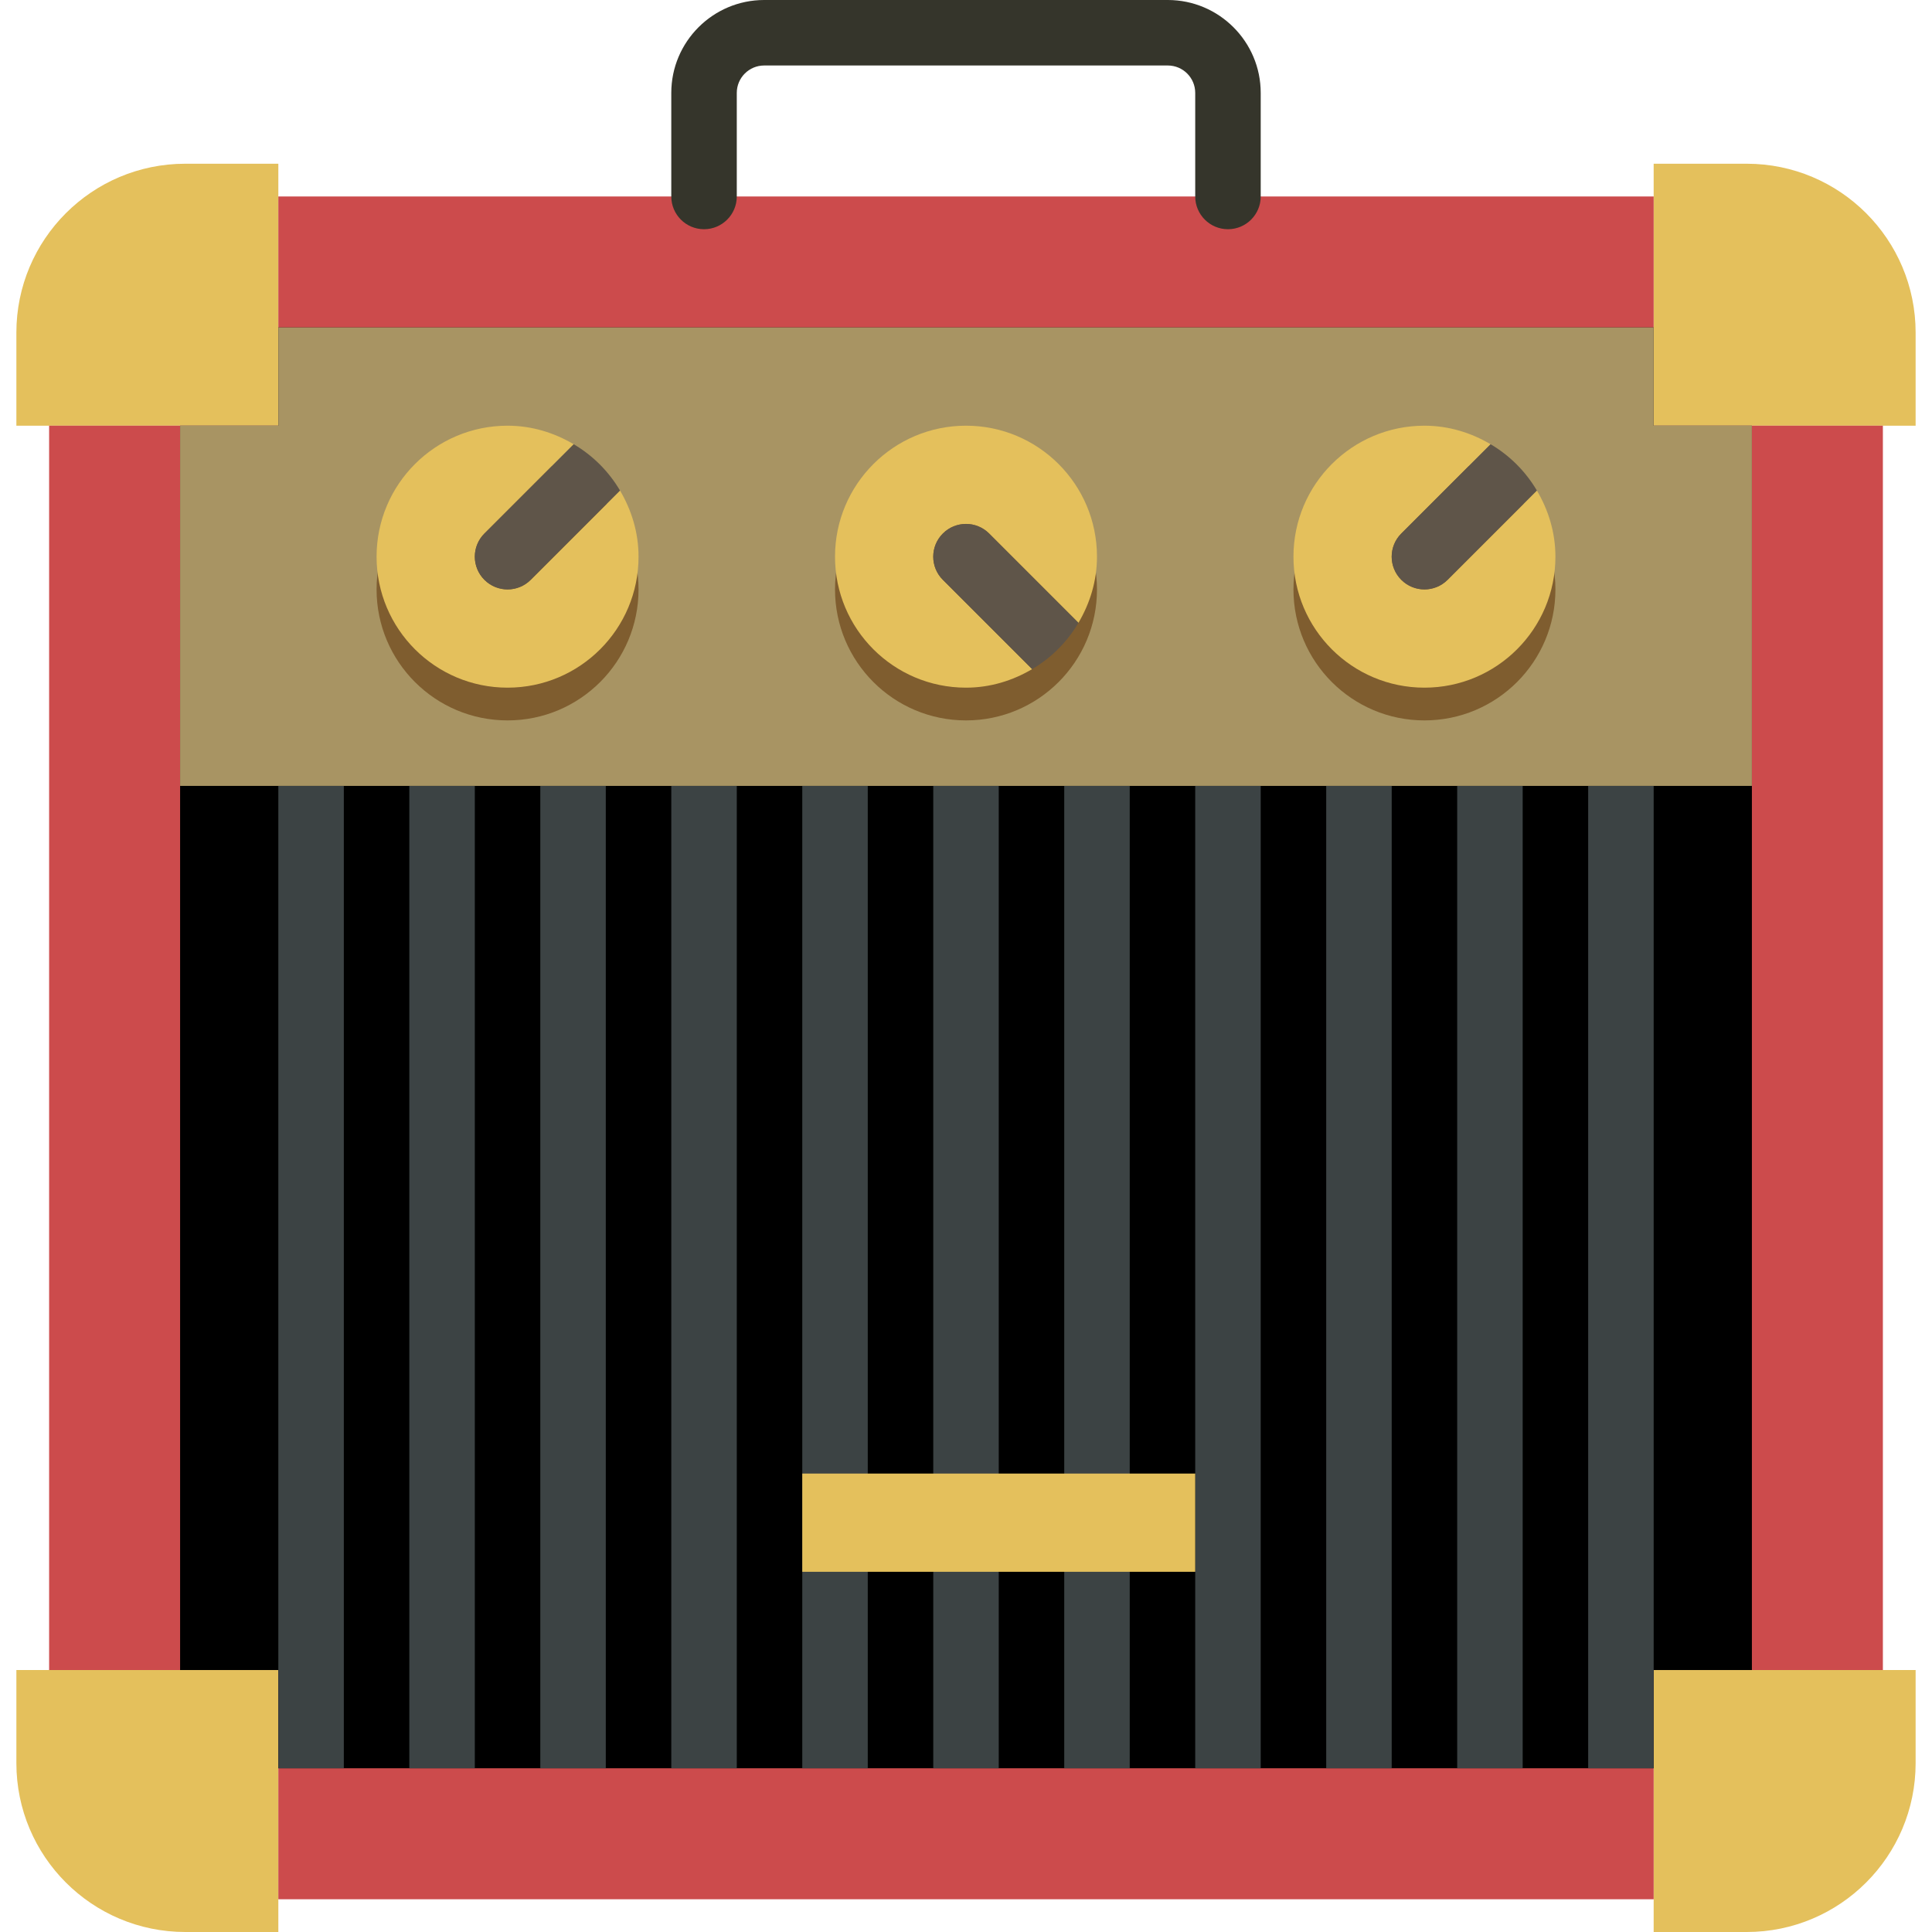
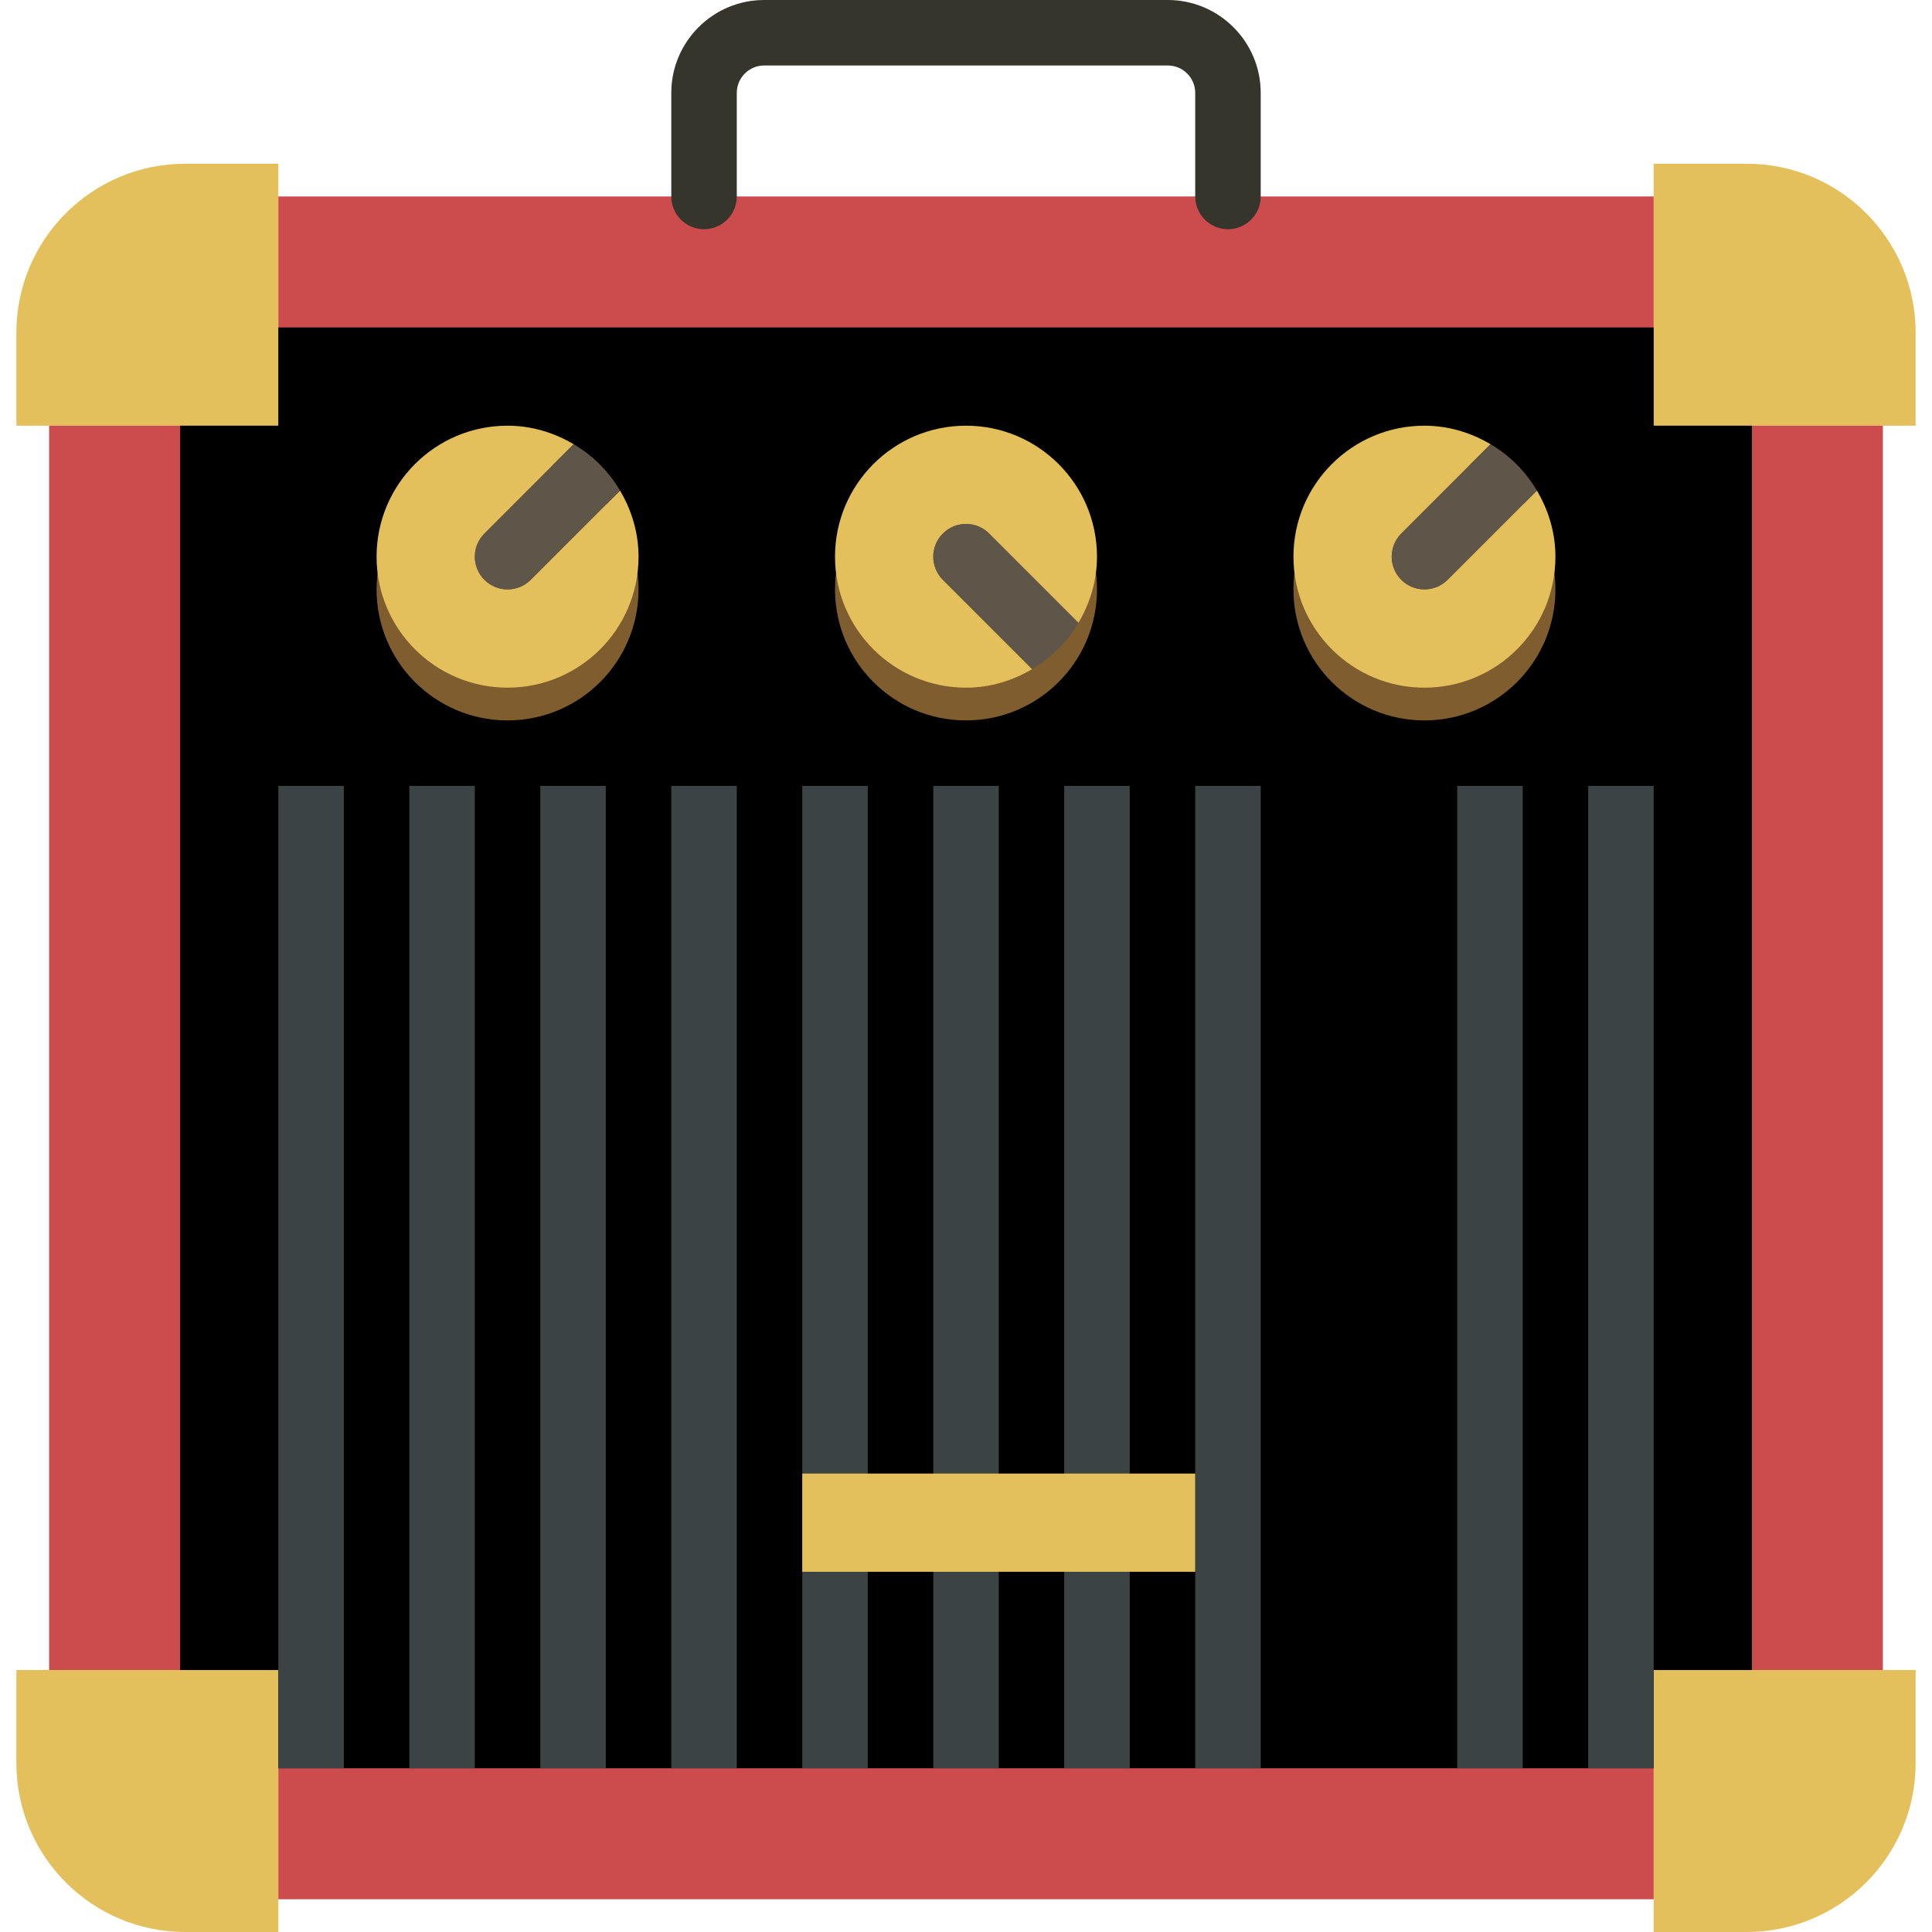
<svg xmlns="http://www.w3.org/2000/svg" version="1.1" id="Capa_1" viewBox="0 0 59 59" xml:space="preserve">
  <path style="fill:#E4C05C;" d="M50.5,13V5h2.841C56.19,5,58.5,7.31,58.5,10.159V13H50.5z" />
  <path style="fill:#E4C05C;" d="M8.5,13h-8v-2.841C0.5,7.31,2.81,5,5.659,5H8.5V13z" />
  <path style="fill:#E4C05C;" d="M8.5,51v8H5.659C2.81,59,0.5,56.69,0.5,53.841V51H8.5z" />
  <path style="fill:#E4C05C;" d="M50.5,51h8v2.841C58.5,56.69,56.19,59,53.341,59H50.5V51z" />
  <g>
    <polygon style="fill:#CC4B4C;" points="57.5,13 50.5,13 50.5,6 8.5,6 8.5,13 1.5,13 1.5,51 8.5,51 8.5,58 50.5,58 50.5,51 57.5,51     " />
  </g>
  <polygon points="50.5,13 50.5,10 8.5,10 8.5,13 5.5,13 5.5,51 8.5,51 8.5,54 50.5,54 50.5,51 53.5,51 53.5,13 " />
-   <polygon style="fill:#A89463;" points="50.5,13 50.5,10 8.5,10 8.5,13 5.5,13 5.5,24 53.5,24 53.5,13 " />
  <circle style="fill:#7F5D2F;" cx="43.5" cy="18" r="4" />
  <circle style="fill:#7F5D2F;" cx="29.5" cy="18" r="4" />
  <circle style="fill:#7F5D2F;" cx="15.5" cy="18" r="4" />
  <path style="fill:#E4C05C;" d="M46.934,14.98l-2.727,2.727C44.012,17.902,43.756,18,43.5,18s-0.512-0.098-0.707-0.293  c-0.391-0.391-0.391-1.023,0-1.414l2.727-2.727C44.925,13.215,44.241,13,43.5,13c-2.209,0-4,1.791-4,4c0,2.209,1.791,4,4,4  s4-1.791,4-4C47.5,16.259,47.285,15.575,46.934,14.98z" />
  <path style="fill:#5F5549;" d="M42.793,17.707C42.988,17.902,43.244,18,43.5,18s0.512-0.098,0.707-0.293l2.727-2.727  c-0.345-0.585-0.829-1.069-1.414-1.414l-2.727,2.727C42.402,16.684,42.402,17.316,42.793,17.707z" />
  <path style="fill:#E4C05C;" d="M29.5,13c-2.209,0-4,1.791-4,4c0,2.209,1.791,4,4,4c0.741,0,1.425-0.215,2.02-0.566l-2.727-2.727  c-0.391-0.391-0.391-1.023,0-1.414s1.023-0.391,1.414,0l2.727,2.727c0.351-0.595,0.566-1.28,0.566-2.02  C33.5,14.791,31.709,13,29.5,13z" />
  <path style="fill:#5F5549;" d="M28.793,16.293c-0.391,0.391-0.391,1.023,0,1.414l2.727,2.727c0.585-0.345,1.069-0.829,1.414-1.414  l-2.727-2.727C29.816,15.902,29.184,15.902,28.793,16.293z" />
  <path style="fill:#E4C05C;" d="M16.207,17.707C16.012,17.902,15.756,18,15.5,18s-0.512-0.098-0.707-0.293  c-0.391-0.391-0.391-1.023,0-1.414l2.727-2.727C16.925,13.215,16.241,13,15.5,13c-2.209,0-4,1.791-4,4c0,2.209,1.791,4,4,4  s4-1.791,4-4c0-0.741-0.215-1.425-0.566-2.02L16.207,17.707z" />
  <path style="fill:#5F5549;" d="M14.793,17.707C14.988,17.902,15.244,18,15.5,18s0.512-0.098,0.707-0.293l2.727-2.727  c-0.345-0.585-0.829-1.069-1.414-1.414l-2.727,2.727C14.402,16.684,14.402,17.316,14.793,17.707z" />
  <g>
    <rect x="8.5" y="24" style="fill:#3C4344;" width="2" height="30" />
    <rect x="12.5" y="24" style="fill:#3C4344;" width="2" height="30" />
    <rect x="16.5" y="24" style="fill:#3C4344;" width="2" height="30" />
    <rect x="20.5" y="24" style="fill:#3C4344;" width="2" height="30" />
    <rect x="24.5" y="24" style="fill:#3C4344;" width="2" height="30" />
    <rect x="28.5" y="24" style="fill:#3C4344;" width="2" height="30" />
    <rect x="32.5" y="24" style="fill:#3C4344;" width="2" height="30" />
    <rect x="36.5" y="24" style="fill:#3C4344;" width="2" height="30" />
-     <rect x="40.5" y="24" style="fill:#3C4344;" width="2" height="30" />
    <rect x="44.5" y="24" style="fill:#3C4344;" width="2" height="30" />
    <rect x="48.5" y="24" style="fill:#3C4344;" width="2" height="30" />
  </g>
  <rect x="24.5" y="45" style="fill:#E4C05C;" width="12" height="3" />
  <path style="fill:#35352B;" d="M37.5,7c-0.552,0-1-0.448-1-1V2.837C36.5,2.375,36.125,2,35.663,2H23.337  C22.875,2,22.5,2.375,22.5,2.837V6c0,0.552-0.448,1-1,1s-1-0.448-1-1V2.837C20.5,1.273,21.773,0,23.337,0h12.325  C37.227,0,38.5,1.273,38.5,2.837V6C38.5,6.552,38.052,7,37.5,7z" />
</svg>